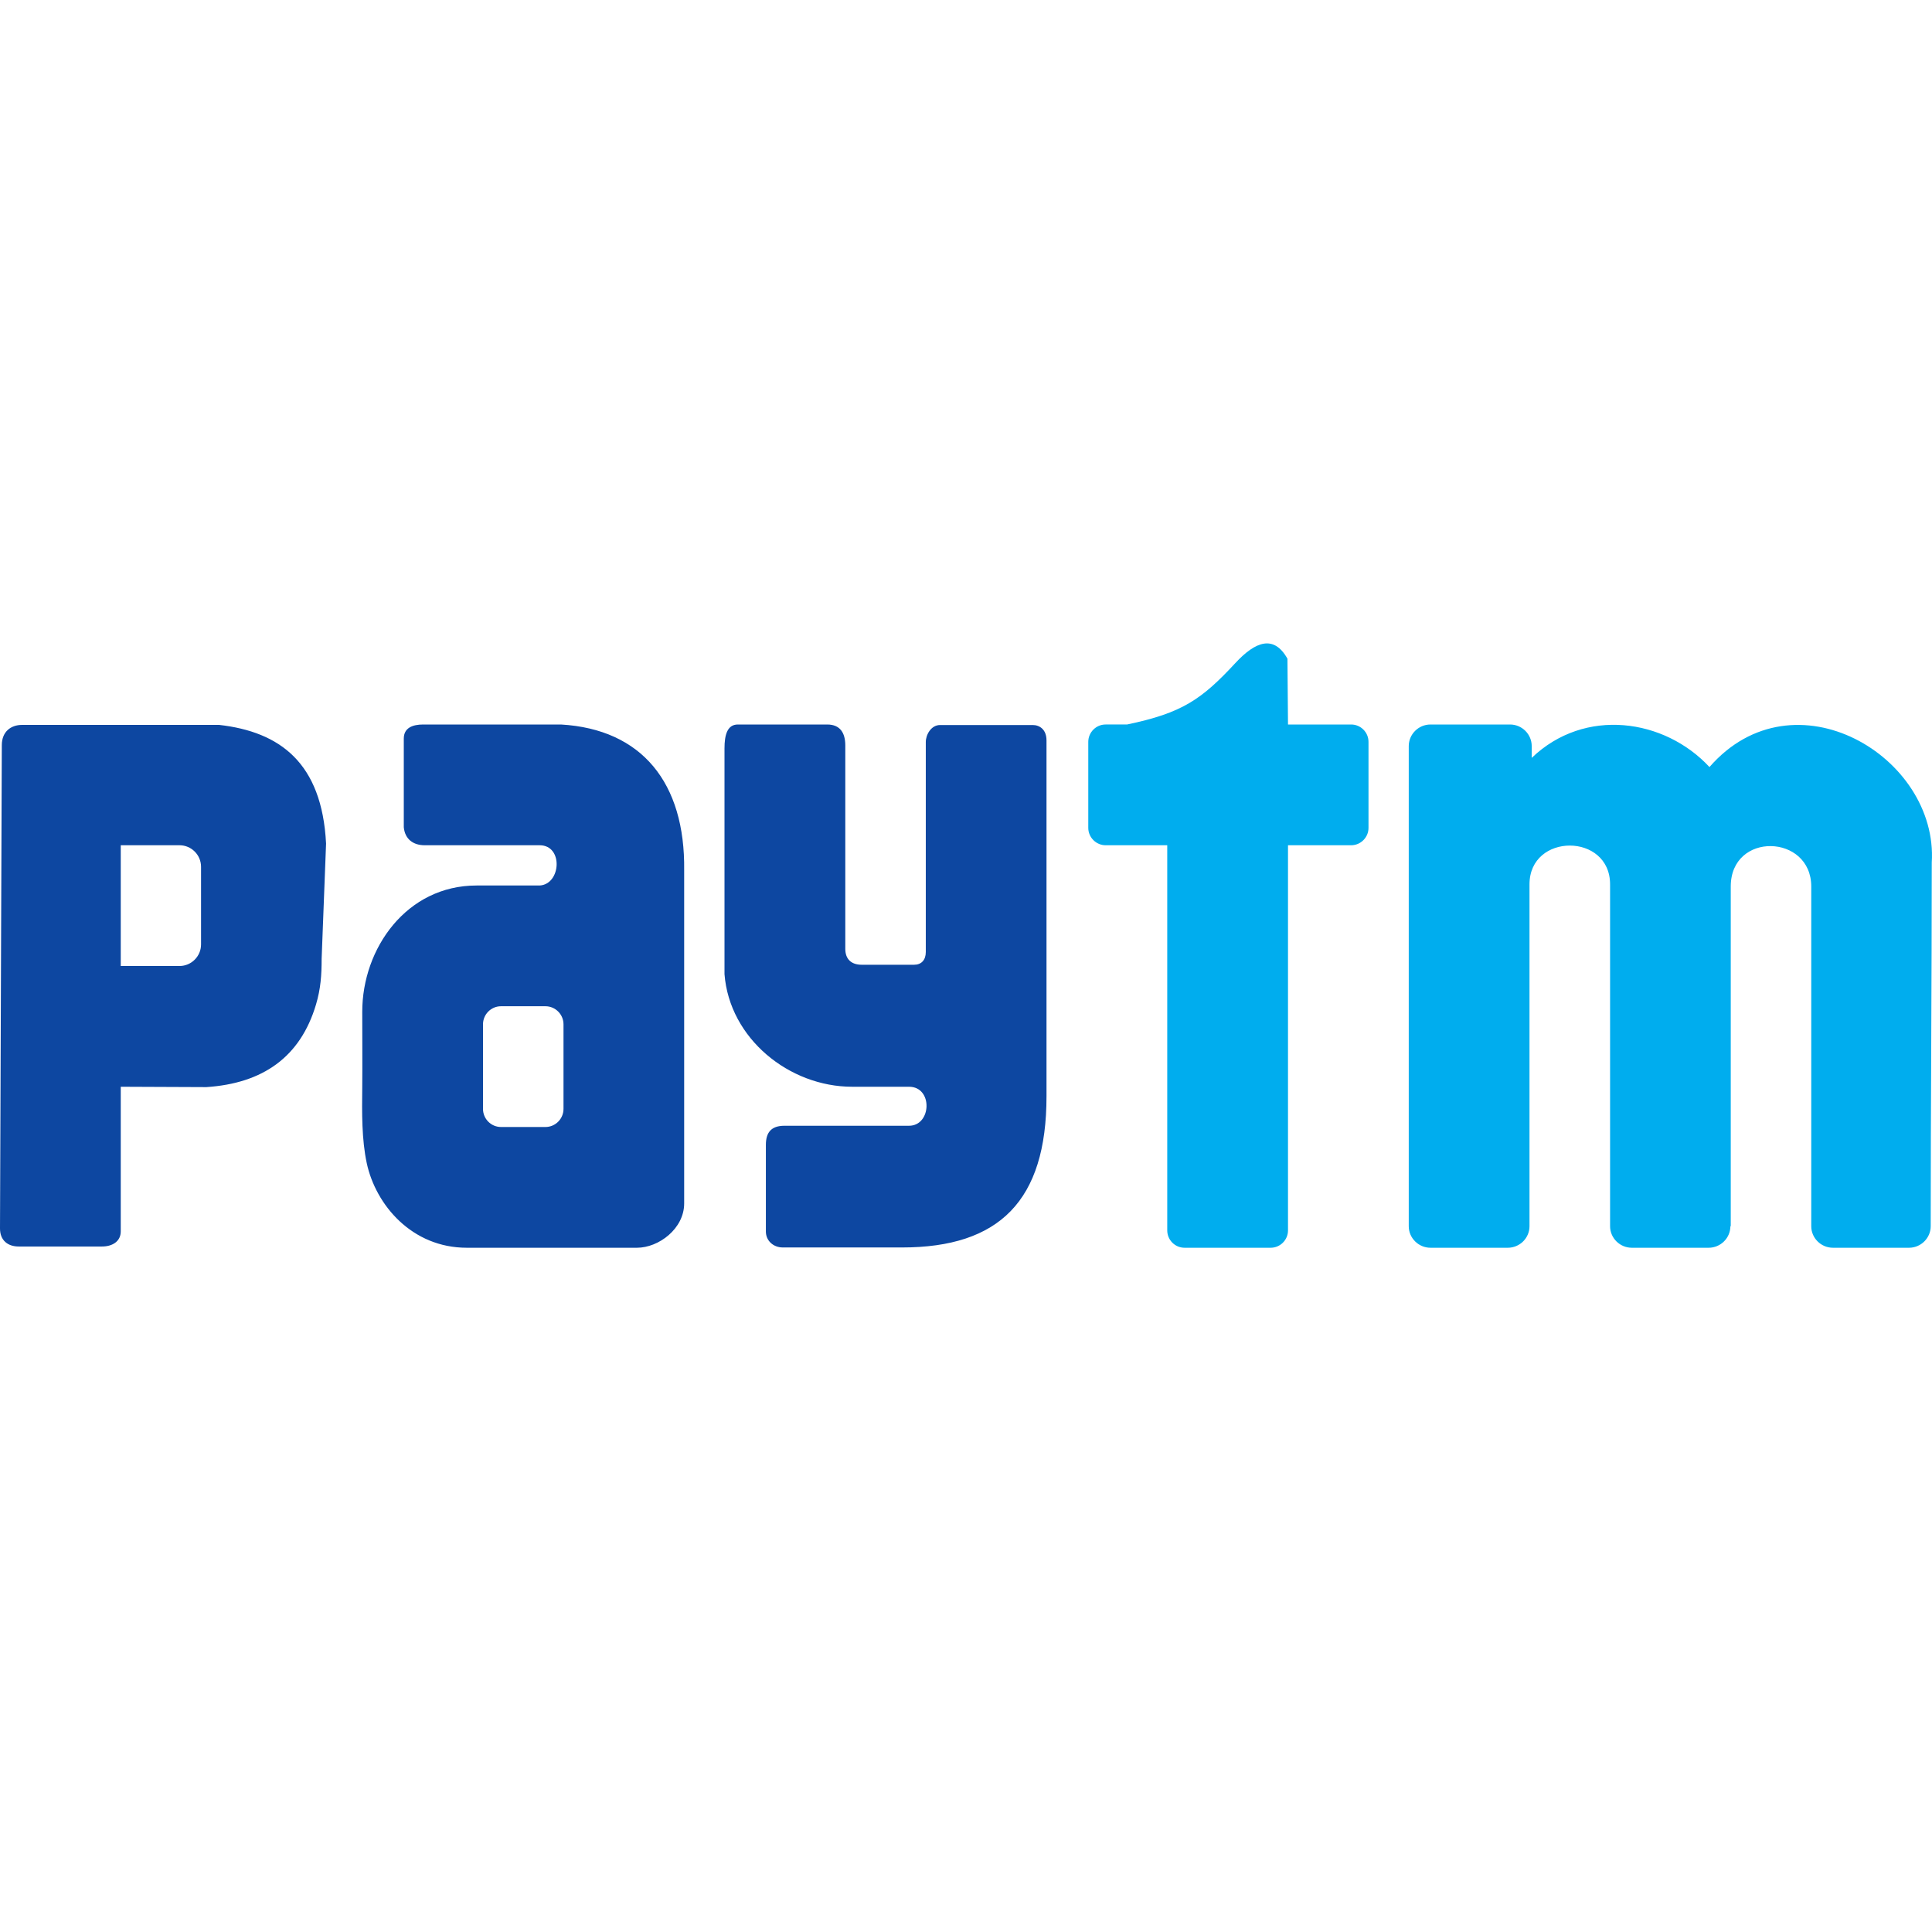
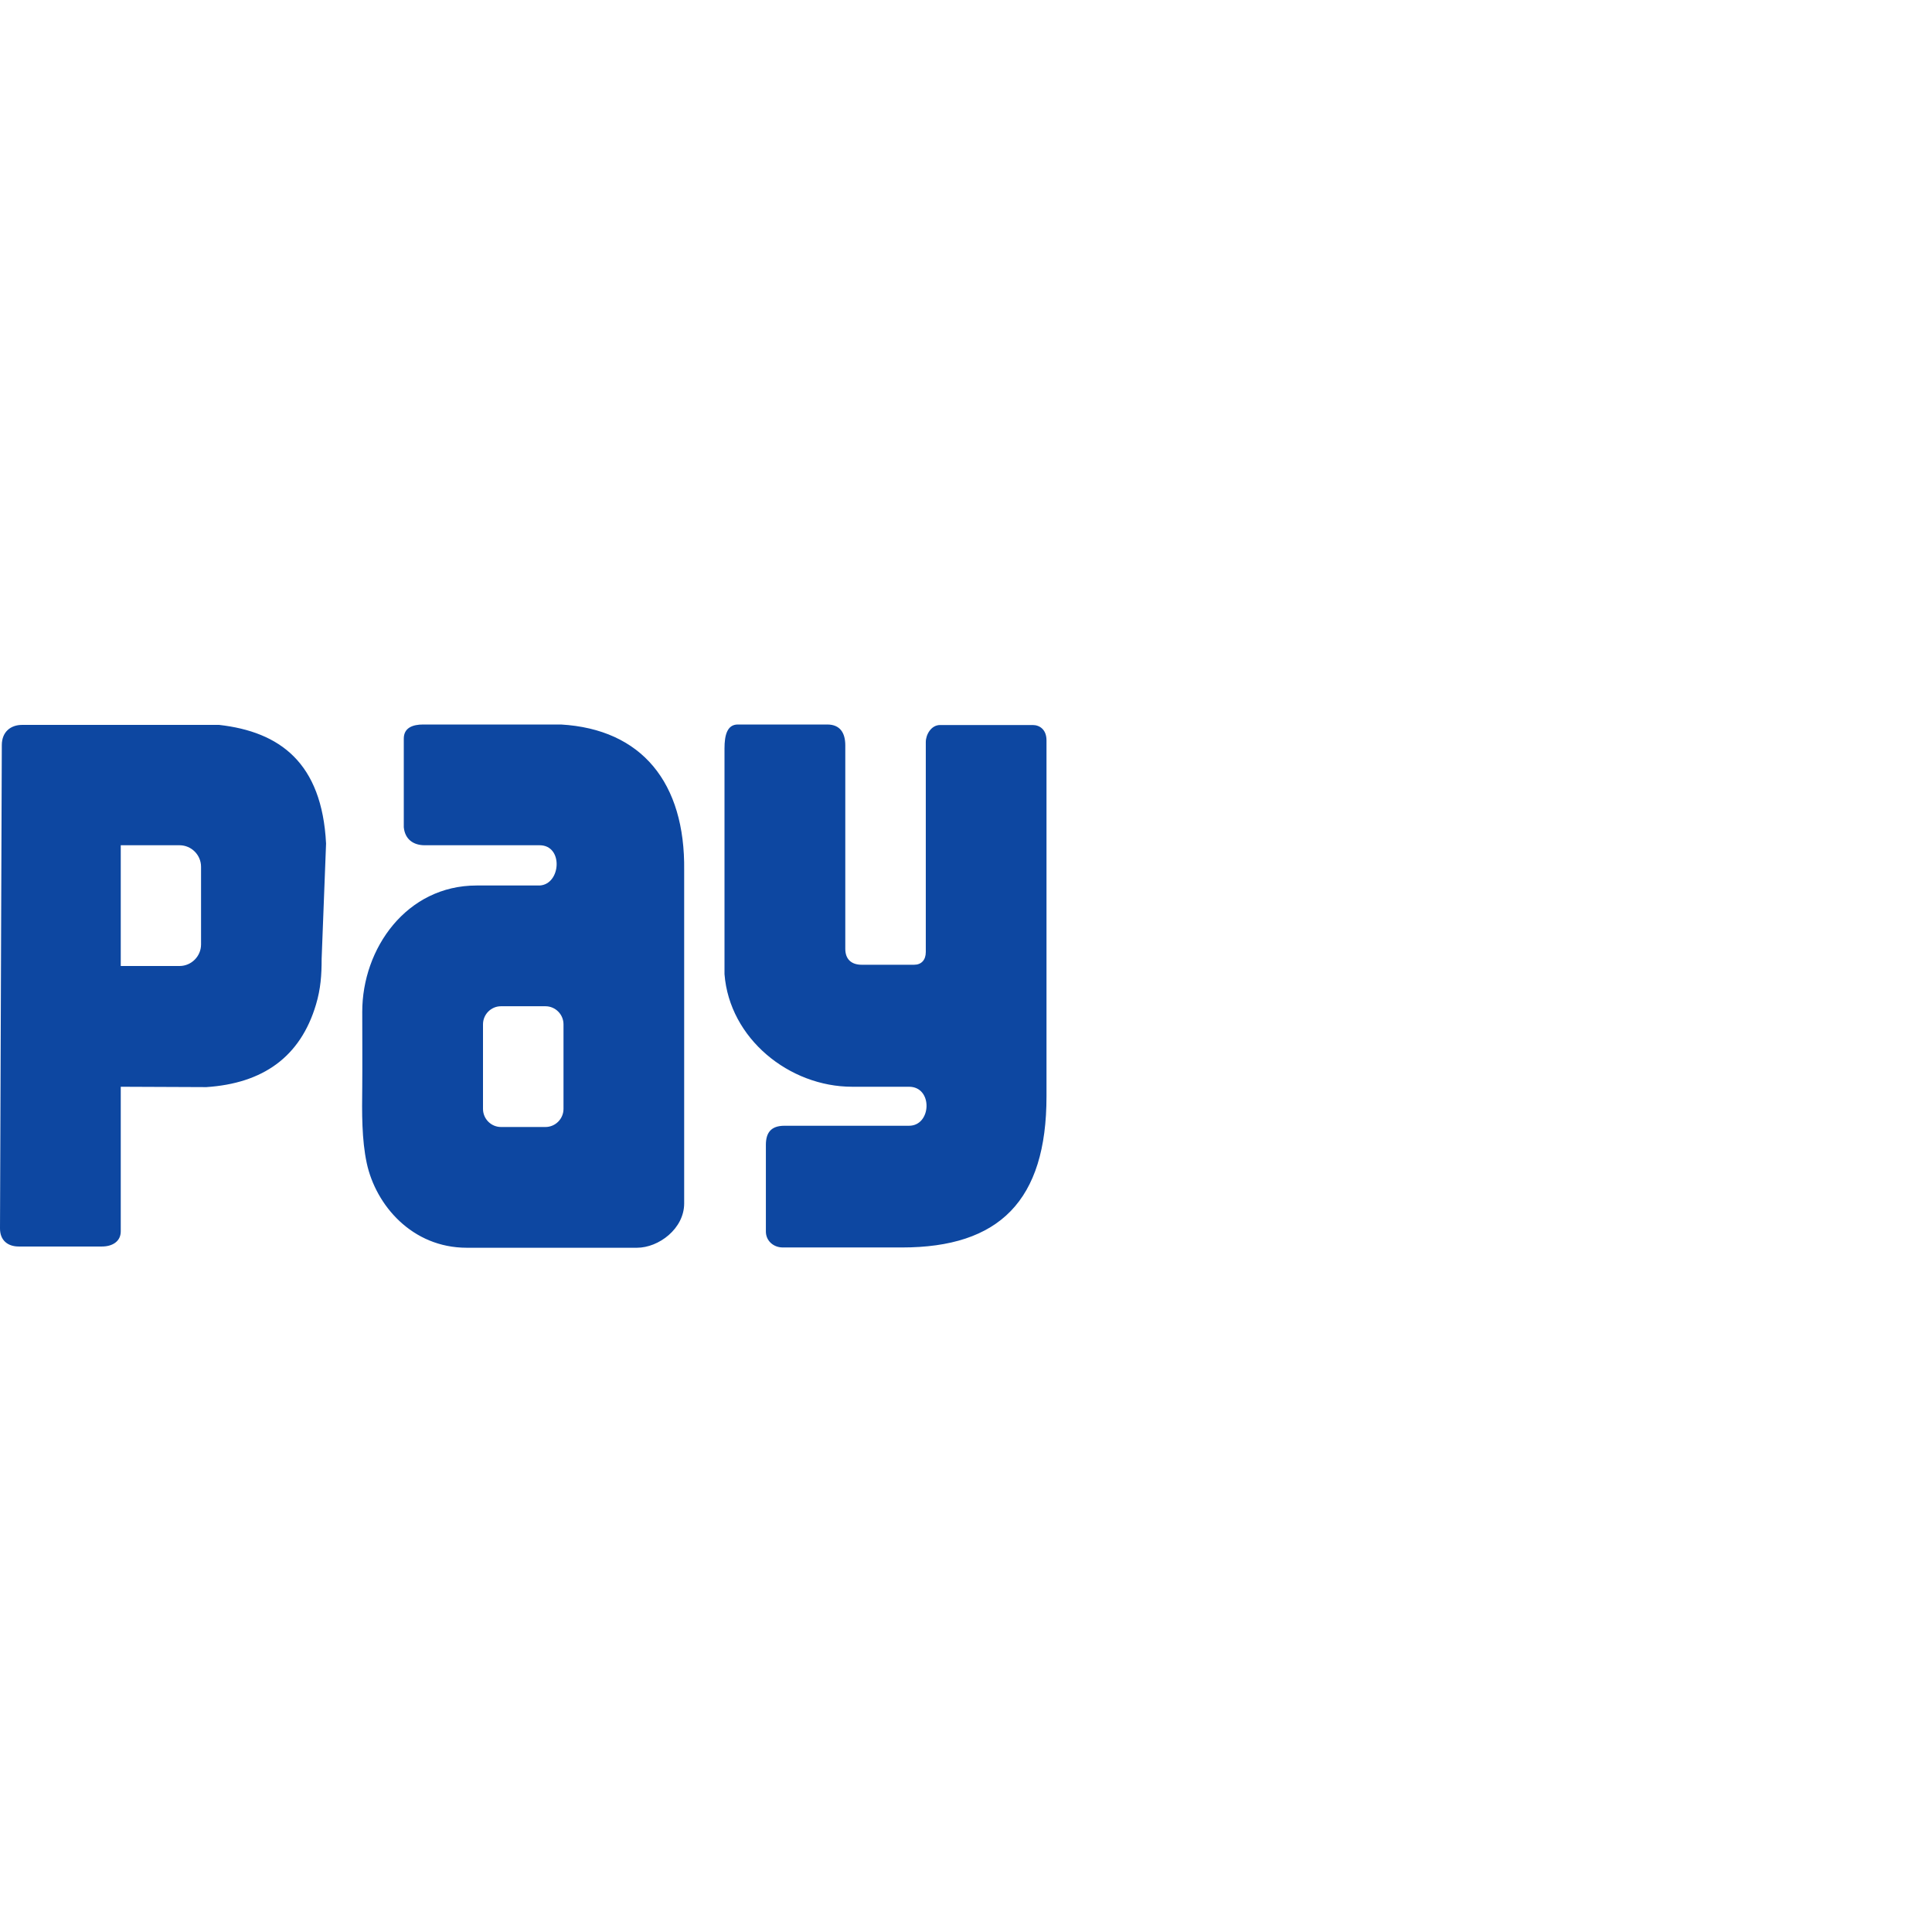
<svg xmlns="http://www.w3.org/2000/svg" viewBox="0 0 48 48" width="144px" height="144px">
  <path fill="#0d47a1" d="M5.446 18.01H.548c-.277 0-.502.167-.503.502L0 30.519c-.001.3.196.45.465.45.735 0 1.335 0 2.07 0C2.79 30.969 3 30.844 3 30.594 3 29.483 3 28.111 3 27l2.126.009c1.399-.092 2.335-.742 2.725-2.052.117-.393.14-.733.14-1.137l.11-2.862C7.999 18.946 6.949 18.181 5.446 18.01zM4.995 23.465C4.995 23.759 4.754 24 4.461 24H3v-3h1.461c.293 0 .534.24.534.535V23.465zM13.938 18h-3.423c-.26 0-.483.08-.483.351 0 .706 0 1.495 0 2.201C10.06 20.846 10.263 21 10.552 21h2.855c.594 0 .532.972 0 1H11.84C10.101 22 9 23.562 9 25.137c0 .42.005 1.406 0 1.863-.008.651-.014 1.311.112 1.899C9.336 29.939 10.235 31 11.597 31h4.228c.541 0 1.173-.474 1.173-1.101v-8.274C17.026 19.443 15.942 18.117 13.938 18zM14 27.55c0 .248-.202.45-.448.45h-1.105C12.201 28 12 27.798 12 27.55v-2.101C12 25.202 12.201 25 12.447 25h1.105C13.798 25 14 25.202 14 25.449V27.55zM18 18.594v5.608c.124 1.6 1.608 2.798 3.171 2.798h1.414c.597 0 .561.969 0 .969H19.49c-.339 0-.462.177-.462.476v2.152c0 .226.183.396.422.396h2.959c2.416 0 3.592-1.159 3.591-3.757v-8.84c0-.276-.175-.383-.342-.383h-2.302c-.224 0-.355.243-.355.422v5.218c0 .199-.111.316-.29.316H21.41c-.264 0-.409-.143-.409-.396v-5.058C21 18.218 20.88 18 20.552 18c-.778 0-1.442 0-2.22 0C18.067 18 18 18.263 18 18.594L18 18.594z" />
-   <path fill="#00adee" d="M27.038 20.569v-2.138c0-.237.194-.431.43-.431H28c1.368-.285 1.851-.62 2.688-1.522.514-.557.966-.704 1.298-.113L32 18h1.569C33.807 18 34 18.194 34 18.431v2.138C34 20.805 33.806 21 33.569 21H32v9.569C32 30.807 31.806 31 31.57 31h-2.14C29.193 31 29 30.807 29 30.569V21h-1.531C27.234 21 27.038 20.806 27.038 20.569L27.038 20.569zM42.991 30.465c0 .294-.244.535-.539.535h-1.91c-.297 0-.54-.241-.54-.535v-6.623-1.871c0-1.284-2.002-1.284-2.002 0v8.494C38 30.759 37.758 31 37.461 31H35.54C35.243 31 35 30.759 35 30.465V18.537C35 18.241 35.243 18 35.54 18h1.976c.297 0 .539.241.539.537v.292c1.32-1.266 3.302-.973 4.416.228 2.097-2.405 5.69-.262 5.523 2.375 0 2.916-.026 6.093-.026 9.033 0 .294-.244.535-.538.535h-1.891C45.242 31 45 30.759 45 30.465c0-2.786 0-5.701 0-8.44 0-1.307-2-1.37-2 0v8.44H42.991z" />
</svg>